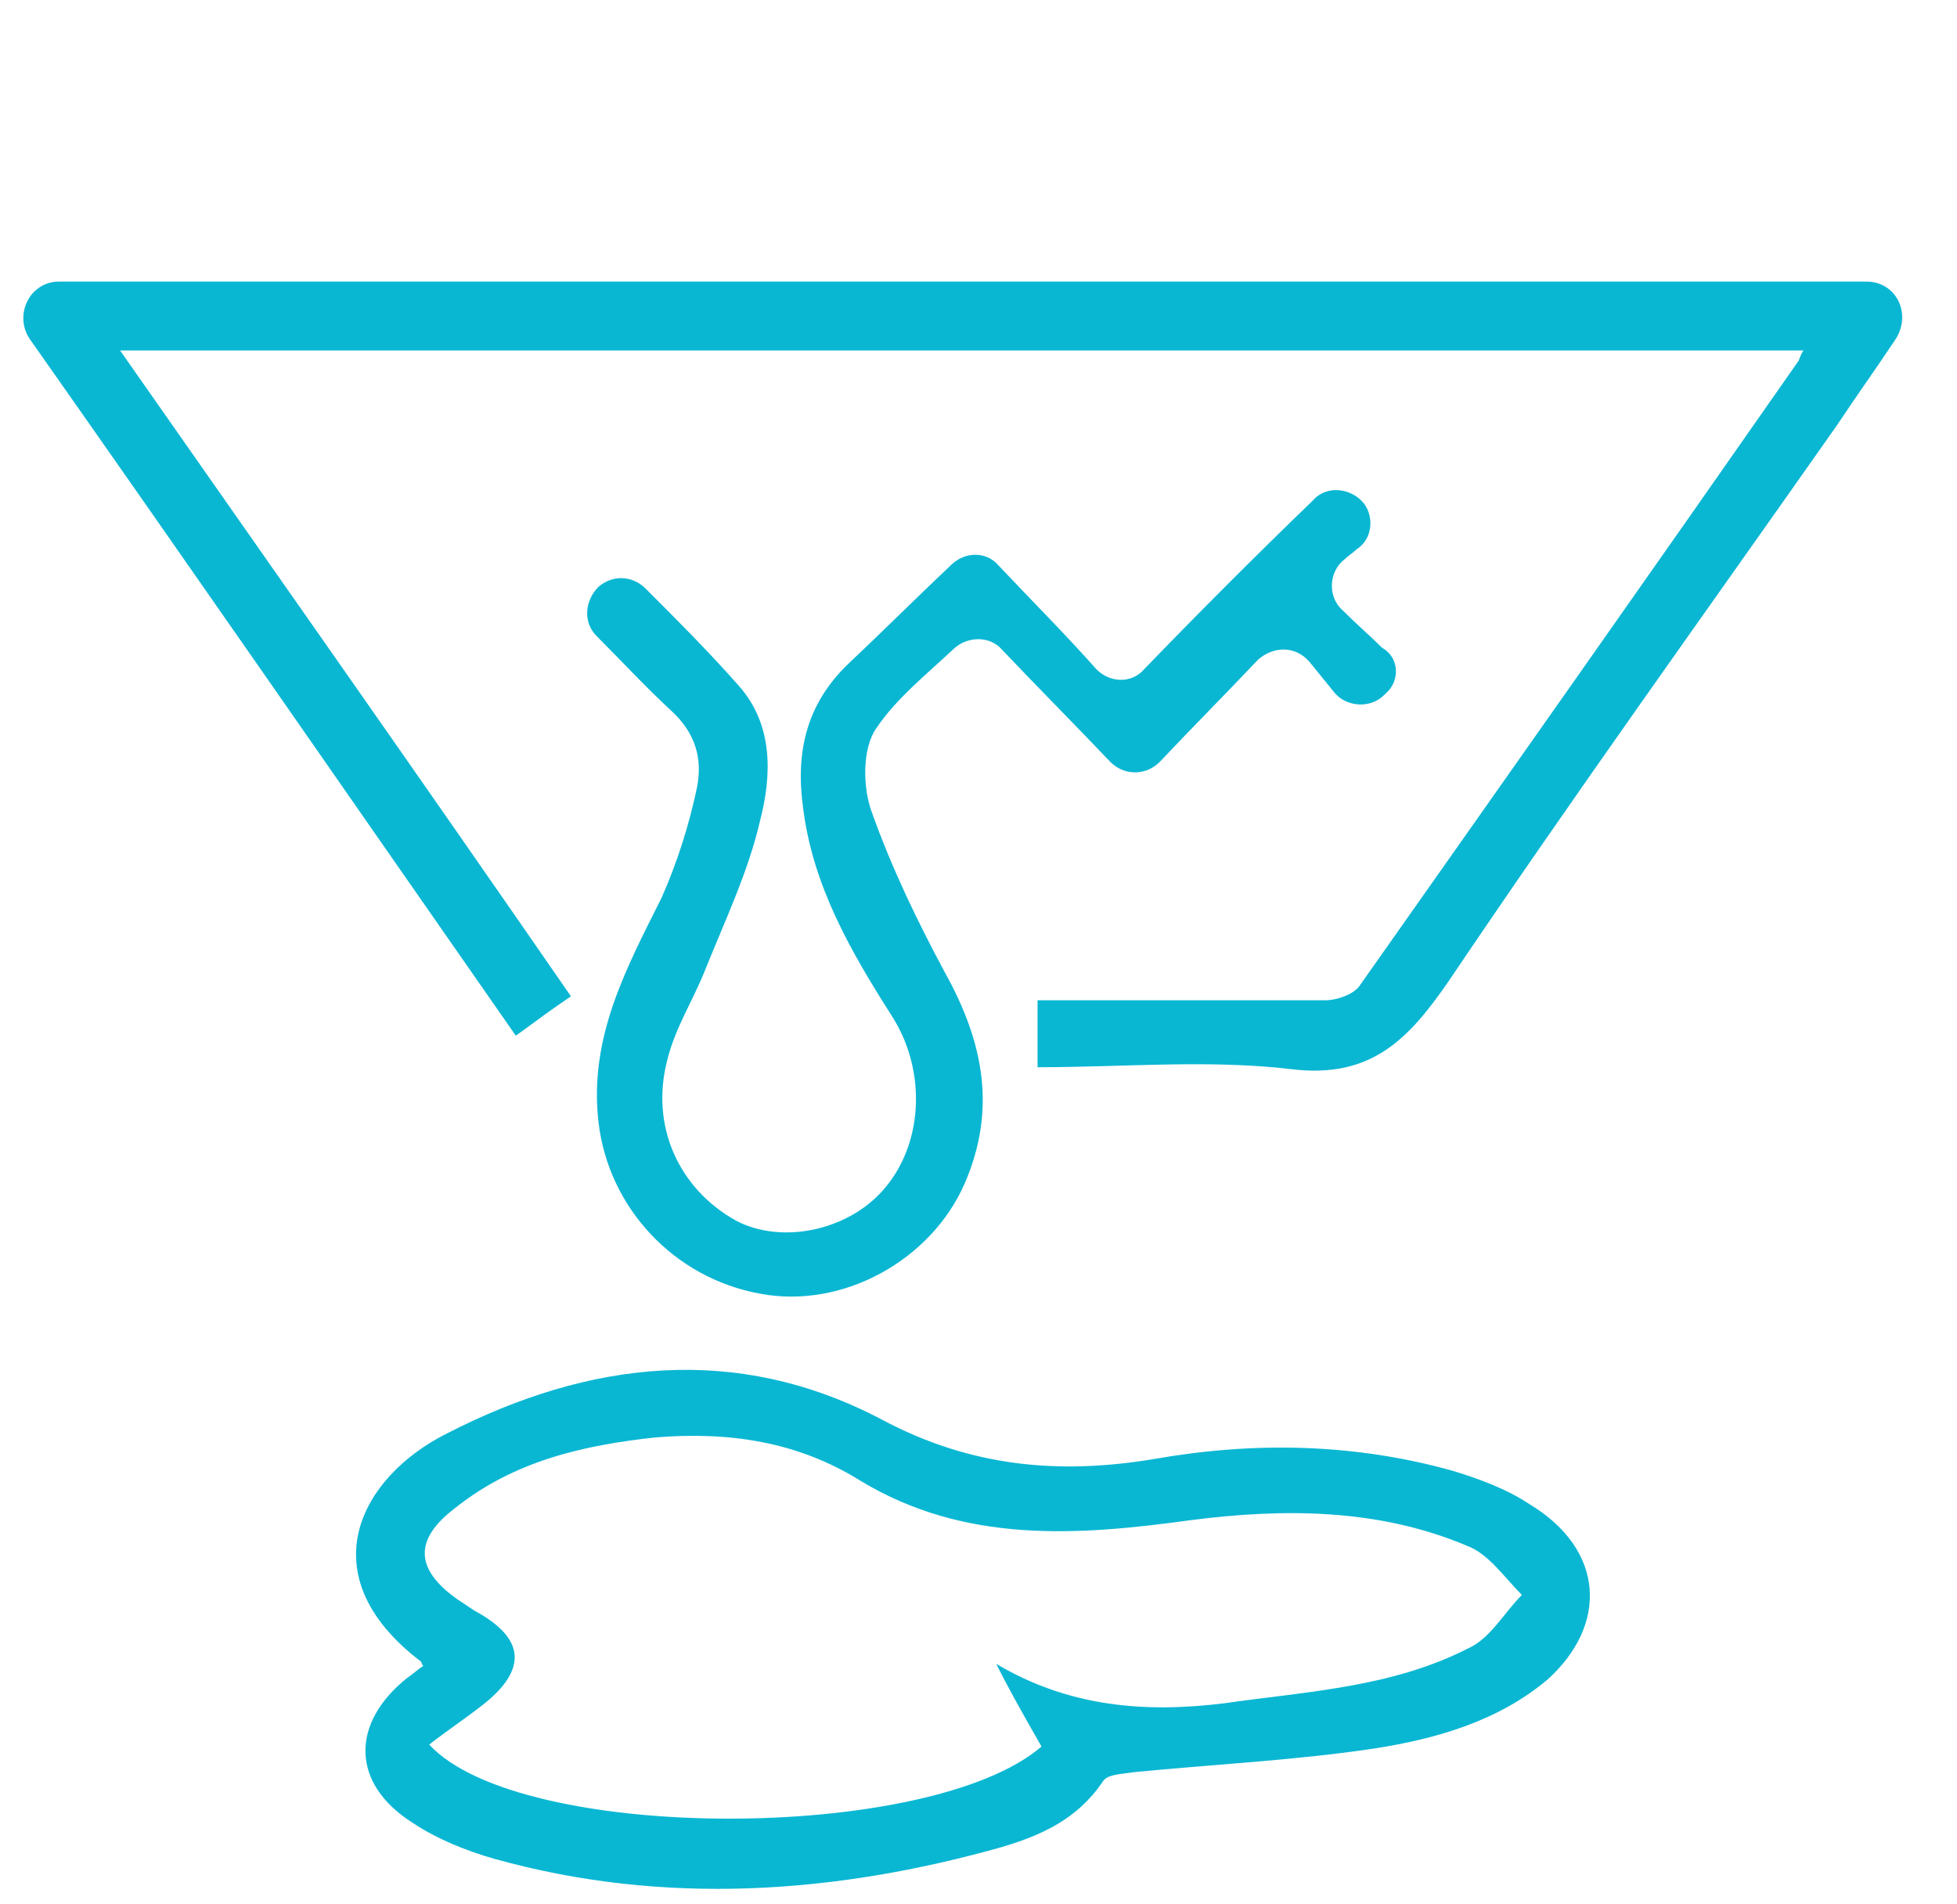
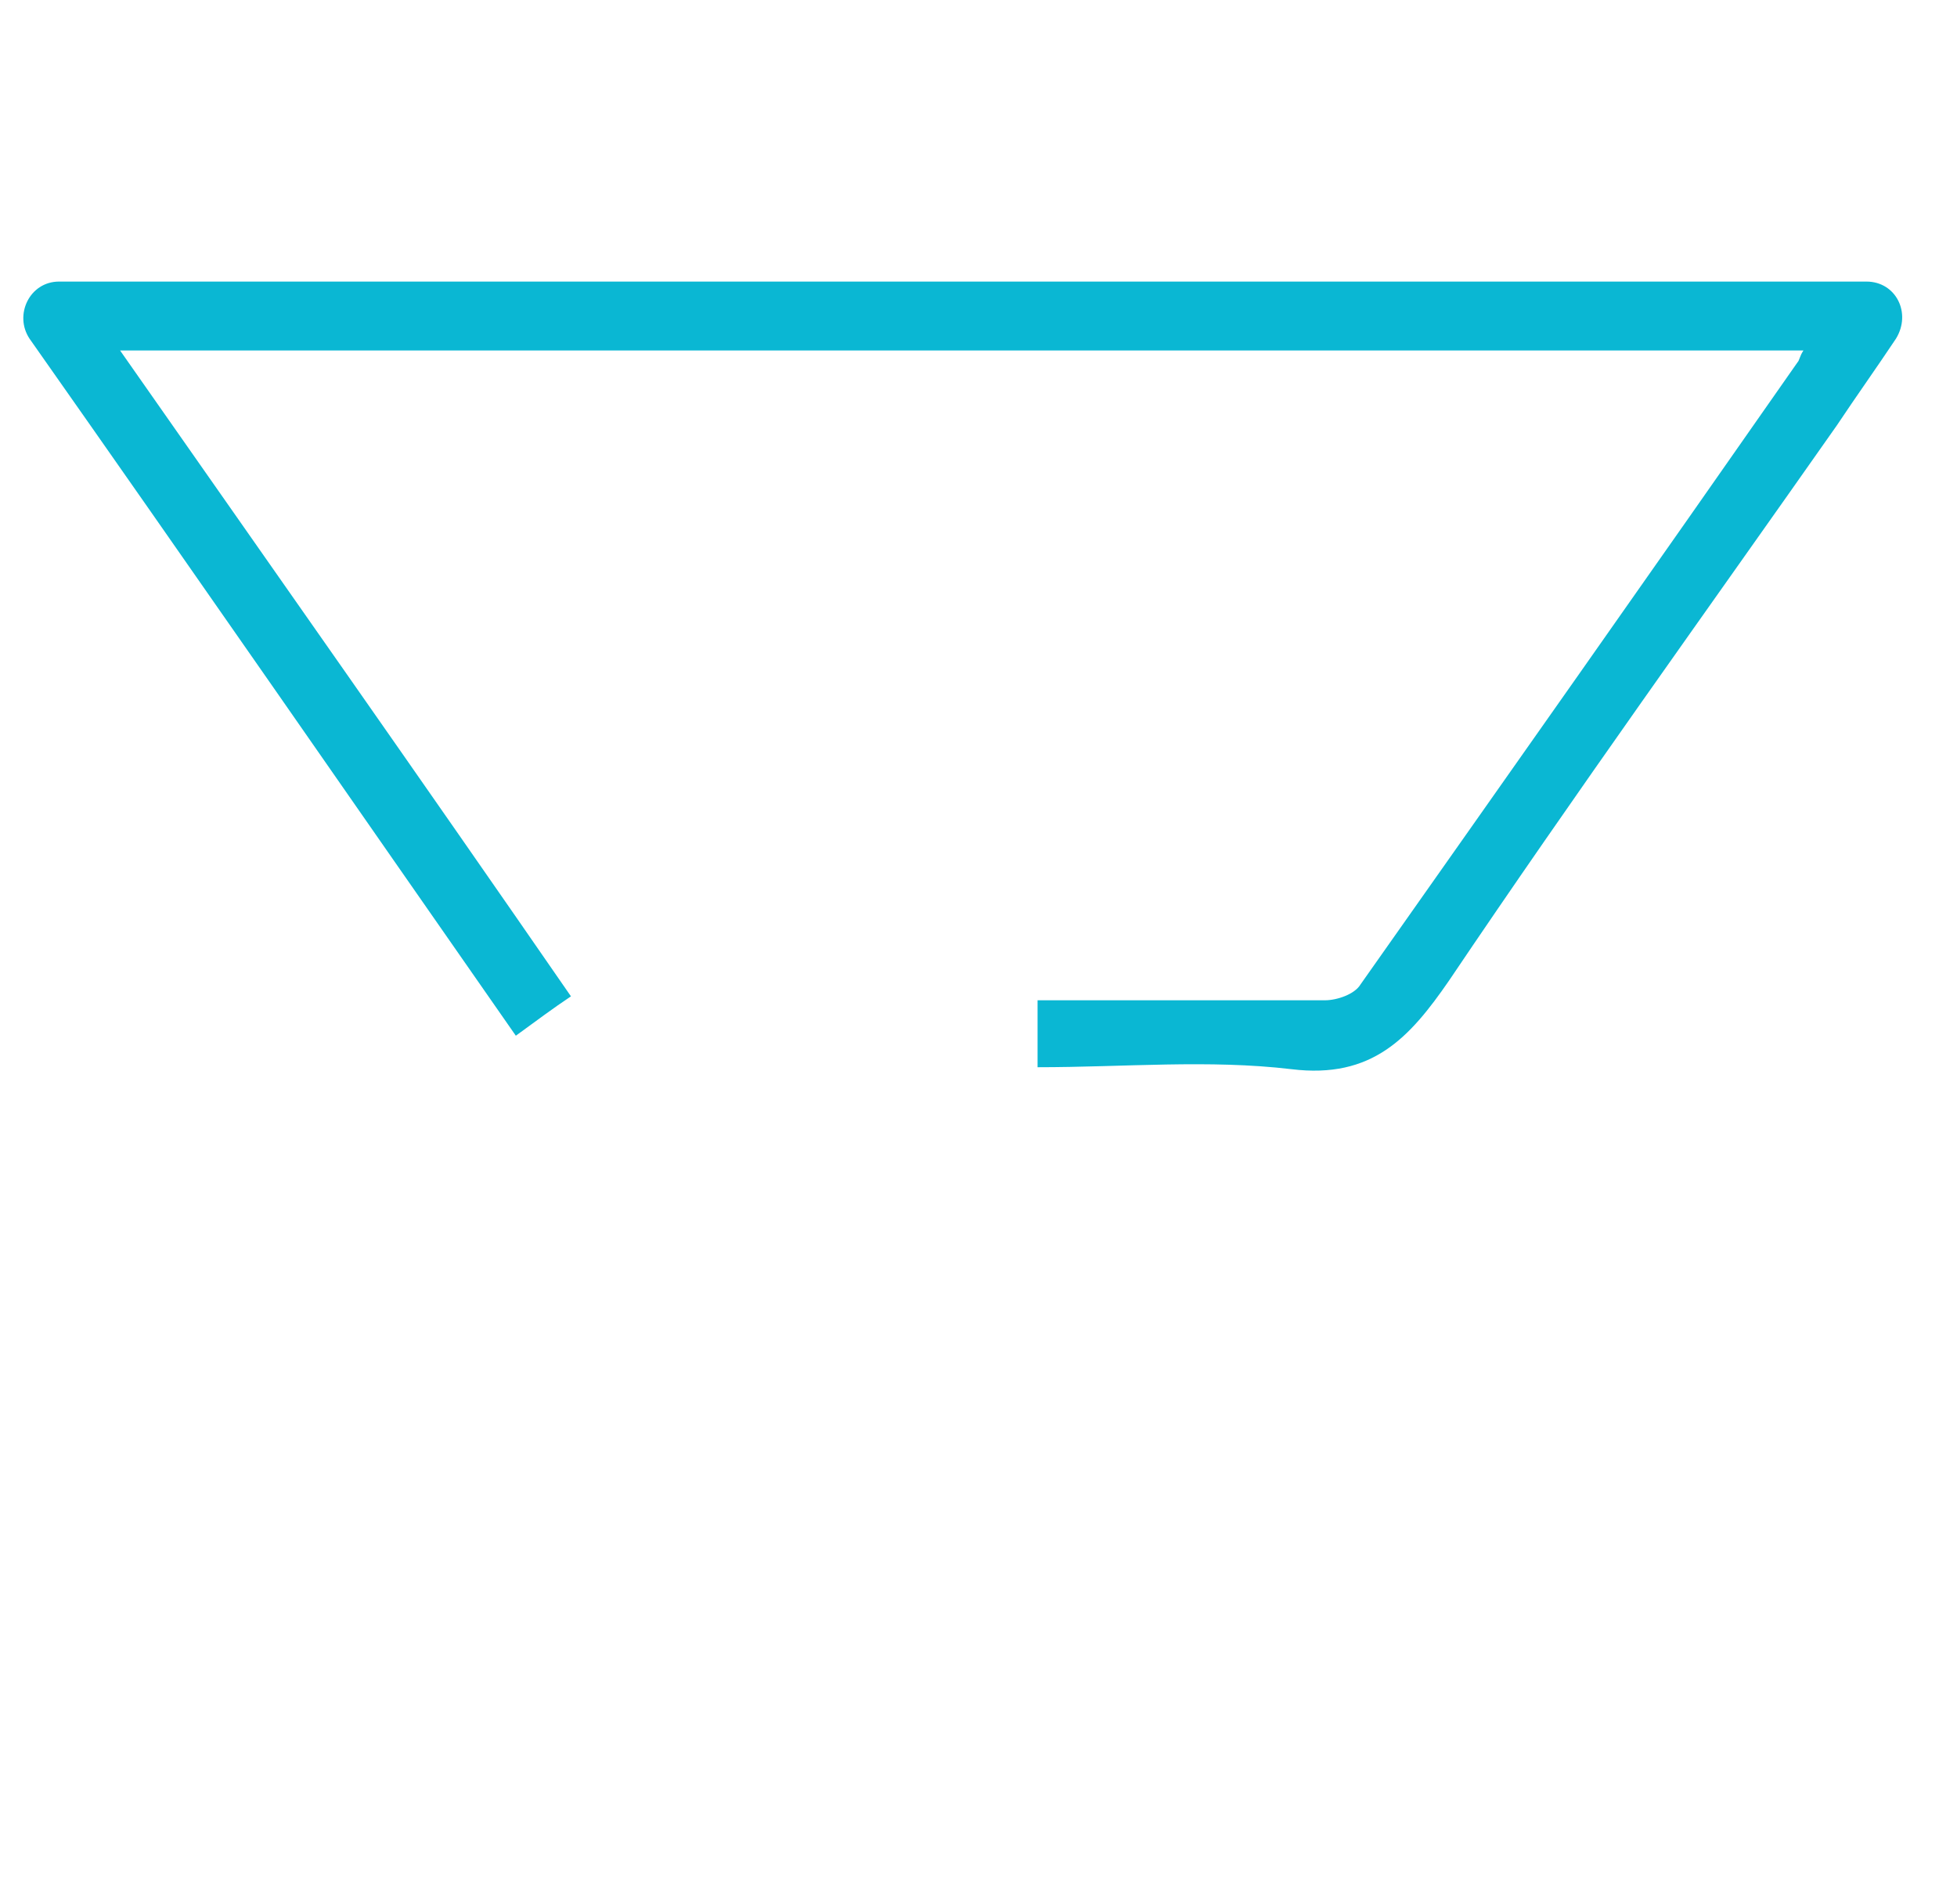
<svg xmlns="http://www.w3.org/2000/svg" version="1.1" id="Layer_1" x="0px" y="0px" viewBox="0 0 99.4 96.7" style="enable-background:new 0 0 99.4 96.7;" xml:space="preserve">
  <style type="text/css">
	.st0{opacity:0.3;fill:none;stroke:#010101;stroke-miterlimit:10;}
	.st1{fill:none;stroke:#221F1F;stroke-width:2;stroke-miterlimit:10;}
	.st2{opacity:0.1;fill:none;stroke:#2DA9E1;stroke-width:31;stroke-miterlimit:10;}
	.st3{opacity:0.5;fill:none;stroke:#010101;stroke-miterlimit:10;}
	.st4{fill:none;stroke:#08B7D3;stroke-width:3;stroke-miterlimit:10;}
	.st5{fill:none;stroke:#08B7D3;stroke-width:2;stroke-miterlimit:10;}
	.st6{fill:#2DA9E1;}
	.st7{opacity:0.8;}
	.st8{opacity:0.7;fill:none;stroke:#221F1F;stroke-width:2;stroke-miterlimit:10;}
	.st9{fill:#FFFFFF;}
	.st10{fill:#0AB7D3;}
	.st11{fill:#221F1F;}
</style>
  <g>
    <path class="st10" d="M94.8,14.3c1.5,0,2.3,1.6,1.5,2.9c-1,1.5-2,2.9-3,4.4C86.7,31,80,40.3,73.6,49.8c-2,2.9-3.9,5-8,4.5   c-4.2-0.5-8.5-0.1-12.9-0.1v-3.4c4.9,0,9.7,0,14.6,0c0.6,0,1.5-0.3,1.8-0.8C76.5,39.5,83.9,29,91.3,18.4c0.1-0.1,0.1-0.3,0.3-0.6   H6.1c7.7,11,15.3,21.8,22.9,32.8c-0.9,0.6-1.7,1.2-2.8,2C17.9,40.7,9.8,29,1.5,17.2c-0.8-1.2,0-2.9,1.5-2.9H94.8z" />
-     <path class="st10" d="M77.7,76.4c-1.2-0.8-2.6-1.3-3.9-1.7c-5-1.4-10.1-1.5-15.2-0.6c-4.8,0.8-9.3,0.4-13.8-2   c-7.4-3.9-14.9-3-22.1,0.7c-4.4,2.2-7.1,7.2-1.3,11.6c0,0,0,0.1,0.1,0.2c-0.3,0.2-0.5,0.4-0.8,0.6c-2.9,2.3-2.9,5.4,0.3,7.4   c1.2,0.8,2.7,1.4,4.1,1.8c8.6,2.4,17.3,1.8,25.8-0.6c2-0.6,3.8-1.4,5.1-3.3c0.2-0.4,1-0.4,1.6-0.5c4.1-0.4,8.2-0.6,12.2-1.2   c3.2-0.5,6.3-1.4,8.8-3.5C81.7,82.5,81.5,78.7,77.7,76.4z M74.6,83.7c-3.9,2-8.2,2.2-12.4,2.8c-4,0.5-7.9,0.2-11.6-2   c0.7,1.4,1.5,2.8,2.3,4.2c-5.7,4.9-26.5,4.9-31.1-0.1c0.9-0.7,1.8-1.3,2.7-2c2.3-1.8,2.2-3.4-0.4-4.8c-0.3-0.2-0.6-0.4-0.9-0.6   c-2.1-1.5-2.2-3-0.1-4.6c3-2.4,6.5-3.2,10.2-3.6c3.7-0.3,7.2,0.2,10.4,2.2c5.3,3.2,11,2.8,16.8,2c4.7-0.6,9.5-0.6,14,1.3   c1.1,0.4,1.9,1.6,2.8,2.5C76.4,81.9,75.7,83.2,74.6,83.7z" />
-     <path class="st10" d="M70.4,35.2c0,0-0.1,0.1-0.1,0.1c-0.7,0.7-1.9,0.6-2.5-0.1c-0.4-0.5-0.9-1.1-1.3-1.6c-0.7-0.8-1.8-0.8-2.6-0.1   c-1.7,1.8-3.4,3.5-5,5.2c-0.7,0.7-1.8,0.7-2.5,0c-1.9-2-3.7-3.8-5.5-5.7c-0.6-0.7-1.7-0.7-2.4-0.1c-1.5,1.4-3,2.6-4,4.1   c-0.7,1-0.7,3-0.2,4.3c1,2.8,2.3,5.5,3.7,8.1C50,53,50.6,56.4,49,60.1c-1.7,3.9-6.2,6.4-10.4,5.6c-4.4-0.8-7.7-4.4-8.2-8.7   c-0.5-4.3,1.4-7.8,3.2-11.4c0.8-1.8,1.4-3.7,1.8-5.6c0.3-1.5-0.1-2.8-1.3-3.9c-1.3-1.2-2.5-2.5-3.8-3.8c-0.7-0.7-0.6-1.8,0.1-2.5   c0,0,0,0,0,0c0.7-0.6,1.7-0.6,2.4,0.1c1.6,1.6,3.2,3.2,4.7,4.9c1.8,2,1.7,4.6,1.1,6.9c-0.6,2.6-1.8,5.1-2.8,7.6   c-0.6,1.5-1.5,2.9-1.9,4.5c-0.9,3.4,0.6,6.6,3.5,8.2c2.3,1.2,5.6,0.5,7.4-1.5c2.1-2.3,2.3-6.1,0.5-8.9c-2.1-3.3-4-6.6-4.5-10.5   c-0.4-2.8,0.1-5.3,2.3-7.4c1.7-1.6,3.4-3.3,5.2-5c0.7-0.7,1.8-0.7,2.4,0c1.7,1.8,3.4,3.5,5,5.3c0.7,0.7,1.8,0.7,2.4,0   c2.9-3,5.7-5.8,8.6-8.6c0.7-0.8,2-0.6,2.6,0.2c0,0,0,0,0,0c0.5,0.7,0.4,1.8-0.4,2.3c-0.2,0.2-0.4,0.3-0.6,0.5   c-0.8,0.6-0.9,1.9-0.1,2.6c0.7,0.7,1.4,1.3,2,1.9C71.1,33.4,71.1,34.6,70.4,35.2z" />
  </g>
</svg>